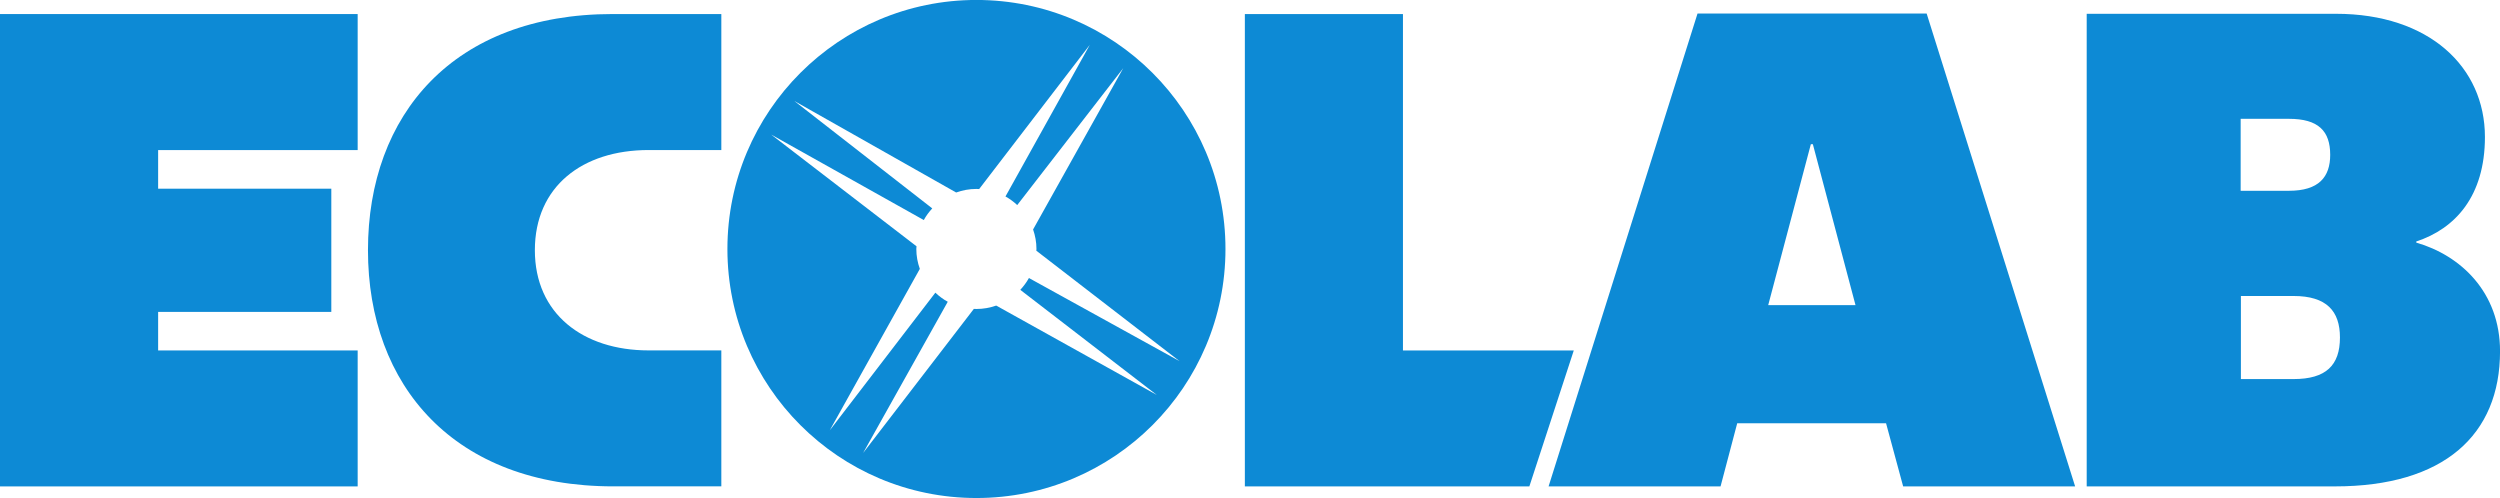
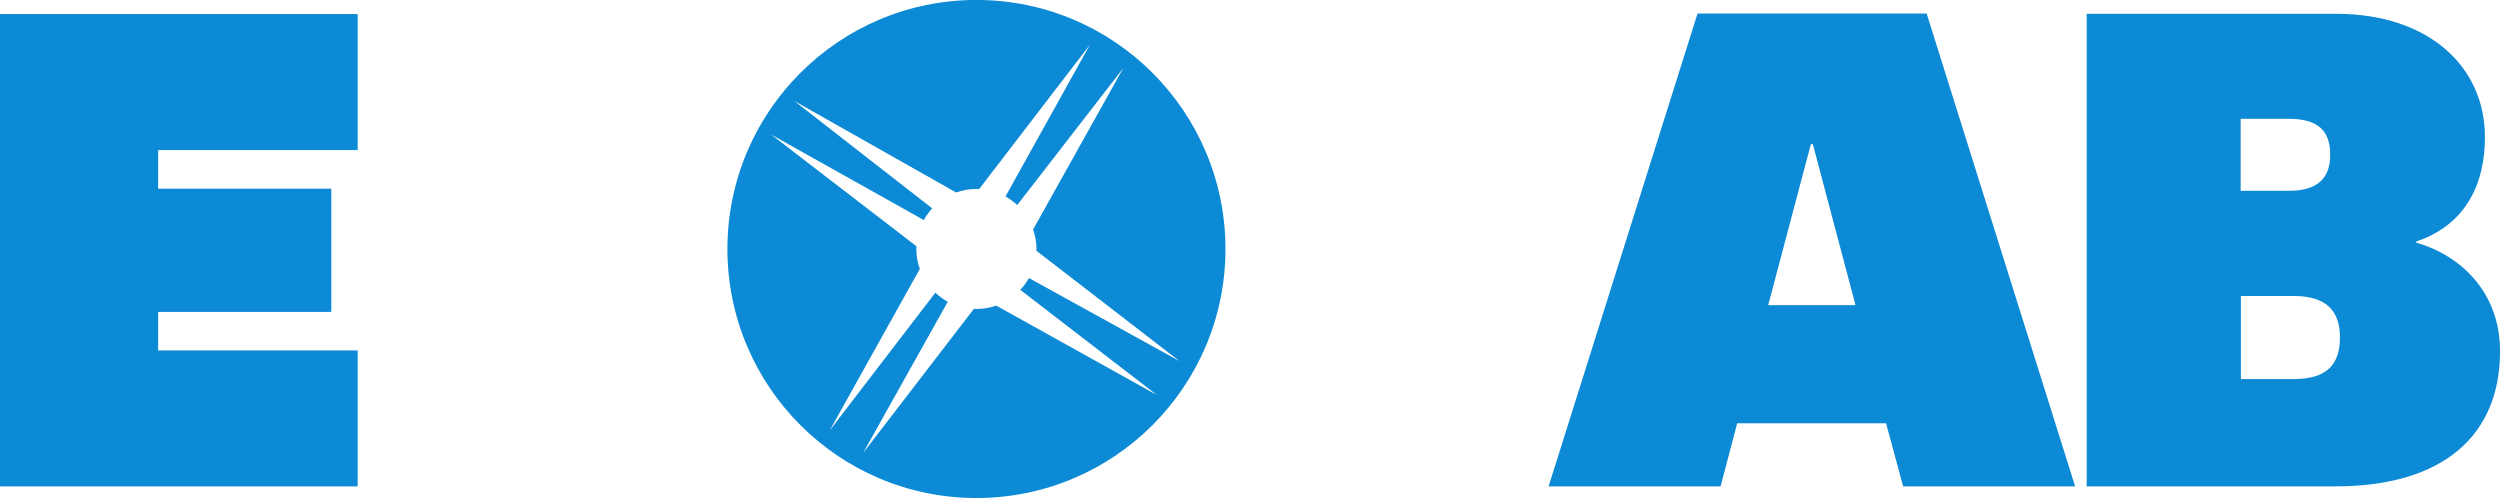
<svg xmlns="http://www.w3.org/2000/svg" xmlns:ns1="http://www.inkscape.org/namespaces/inkscape" xmlns:ns2="http://sodipodi.sourceforge.net/DTD/sodipodi-0.dtd" width="1000" height="199.193" viewBox="0 0 264.583 52.703" version="1.1" id="svg5835" ns1:version="0.92.4 (5da689c313, 2019-01-14)" ns2:docname="A.svg">
  <defs id="defs5829" />
  <ns2:namedview id="base" pagecolor="#ffffff" bordercolor="#666666" borderopacity="1.0" ns1:pageopacity="0.0" ns1:pageshadow="2" ns1:zoom="0.35" ns1:cx="1560" ns1:cy="-234.68939" ns1:document-units="mm" ns1:current-layer="layer1" showgrid="false" units="px" fit-margin-top="0" fit-margin-left="0" fit-margin-right="0" fit-margin-bottom="0" ns1:window-width="1920" ns1:window-height="1017" ns1:window-x="1912" ns1:window-y="-8" ns1:window-maximized="1" />
  <g ns1:label="Layer 1" ns1:groupmode="layer" id="layer1" transform="translate(306.917,-34.035)">
    <g id="g5705" transform="matrix(3.277,0,0,-3.277,-175.17,35.523)">
-       <path d="m 0,0 v -15.255 h 9.188 l 1.435,4.391 H 5.106 V 0 Z" style="fill:#0d8ad5;fill-opacity:1;fill-rule:nonzero;stroke:none" id="path5707" ns1:connector-curvature="0" />
-     </g>
+       </g>
    <g id="g5709" transform="matrix(3.277,0,0,-3.277,-306.917,35.523)">
      <path d="m 0,0 v -15.255 h 11.551 v 4.391 H 5.107 v 1.245 H 10.7 V -5.64 H 5.107 v 1.247 h 6.444 V 0 Z" style="fill:#0d8ad5;fill-opacity:1;fill-rule:nonzero;stroke:none" id="path5711" ns1:connector-curvature="0" />
    </g>
    <g id="g5721" transform="matrix(3.277,0,0,-3.277,-238.271,71.119)">
-       <path d="m 0,0 c -2.118,0 -3.674,1.183 -3.674,3.236 0,2.055 1.532,3.235 3.674,3.235 h 2.348 v 4.392 h -3.512 c -5.136,0 -7.9,-3.249 -7.9,-7.627 0,-4.379 2.788,-7.627 7.924,-7.627 H 2.348 V 0 Z" style="fill:#0d8ad5;fill-opacity:1;fill-rule:nonzero;stroke:none" id="path5723" ns1:connector-curvature="0" />
-     </g>
+       </g>
    <g id="g5725" transform="matrix(3.277,0,0,-3.277,-69.781,46.61)">
      <path d="m 0,0 v -2.324 h 1.561 c 0.962,0 1.331,0.443 1.331,1.161 C 2.892,-0.392 2.508,0 1.561,0 Z m 0.008,-5.722 v -2.683 h 1.7 c 1.043,0 1.499,0.439 1.499,1.343 0,0.852 -0.431,1.34 -1.499,1.34 z m -4.98,9.114 h 8.05 c 3.01,0 4.811,-1.719 4.811,-3.979 0,-1.916 -0.965,-2.963 -2.217,-3.374 v -0.037 c 1.431,-0.412 2.705,-1.601 2.705,-3.507 0,-2.706 -1.816,-4.366 -5.33,-4.366 h -8.019 z" style="fill:#0d8ad5;fill-opacity:1;fill-rule:nonzero;stroke:none" id="path5727" ns1:connector-curvature="0" />
    </g>
    <g id="g5729" transform="matrix(3.277,0,0,-3.277,-115.056,49.298)">
      <path d="M 0,0 H -0.065 L -1.442,-5.196 H 1.377 Z M 8.47,-11.051 H 2.916 l -0.552,2.039 h -4.807 l -0.538,-2.039 h -5.554 l 4.81,15.271 h 7.4 z" style="fill:#0d8ad5;fill-opacity:1;fill-rule:nonzero;stroke:none" id="path5731" ns1:connector-curvature="0" />
    </g>
    <g id="g5733" transform="matrix(3.277,0,0,-3.277,-201.485,66.375)">
      <path d="m 0,0 c -0.201,-0.071 -0.415,-0.11 -0.641,-0.11 -0.027,0 -0.054,0.002 -0.081,0.003 l -3.577,-4.654 2.734,4.884 c -0.147,0.08 -0.281,0.18 -0.4,0.294 l -3.412,-4.448 2.91,5.216 c -0.072,0.201 -0.113,0.417 -0.113,0.643 0,0.029 0.004,0.058 0.006,0.087 l -4.693,3.607 4.928,-2.76 c 0.075,0.138 0.169,0.262 0.273,0.377 l -4.453,3.468 5.225,-2.955 c 0.204,0.073 0.424,0.115 0.653,0.115 0.032,0 0.061,-0.003 0.09,-0.004 L 3.025,8.424 0.299,3.523 C 0.438,3.447 0.563,3.354 0.679,3.246 L 4.103,7.668 1.191,2.458 C 1.26,2.26 1.3,2.049 1.3,1.828 1.3,1.81 1.297,1.791 1.296,1.772 L 5.92,-1.794 1.057,0.89 C 0.98,0.751 0.885,0.624 0.778,0.508 l 4.409,-3.395 z m -0.639,9.87 c -4.44,0 -8.042,-3.601 -8.042,-8.043 0,-4.442 3.602,-8.042 8.042,-8.042 4.442,0 8.043,3.6 8.043,8.042 0,4.442 -3.601,8.043 -8.043,8.043" style="fill:#0d8ad5;fill-opacity:1;fill-rule:nonzero;stroke:none" id="path5735" ns1:connector-curvature="0" />
    </g>
  </g>
</svg>